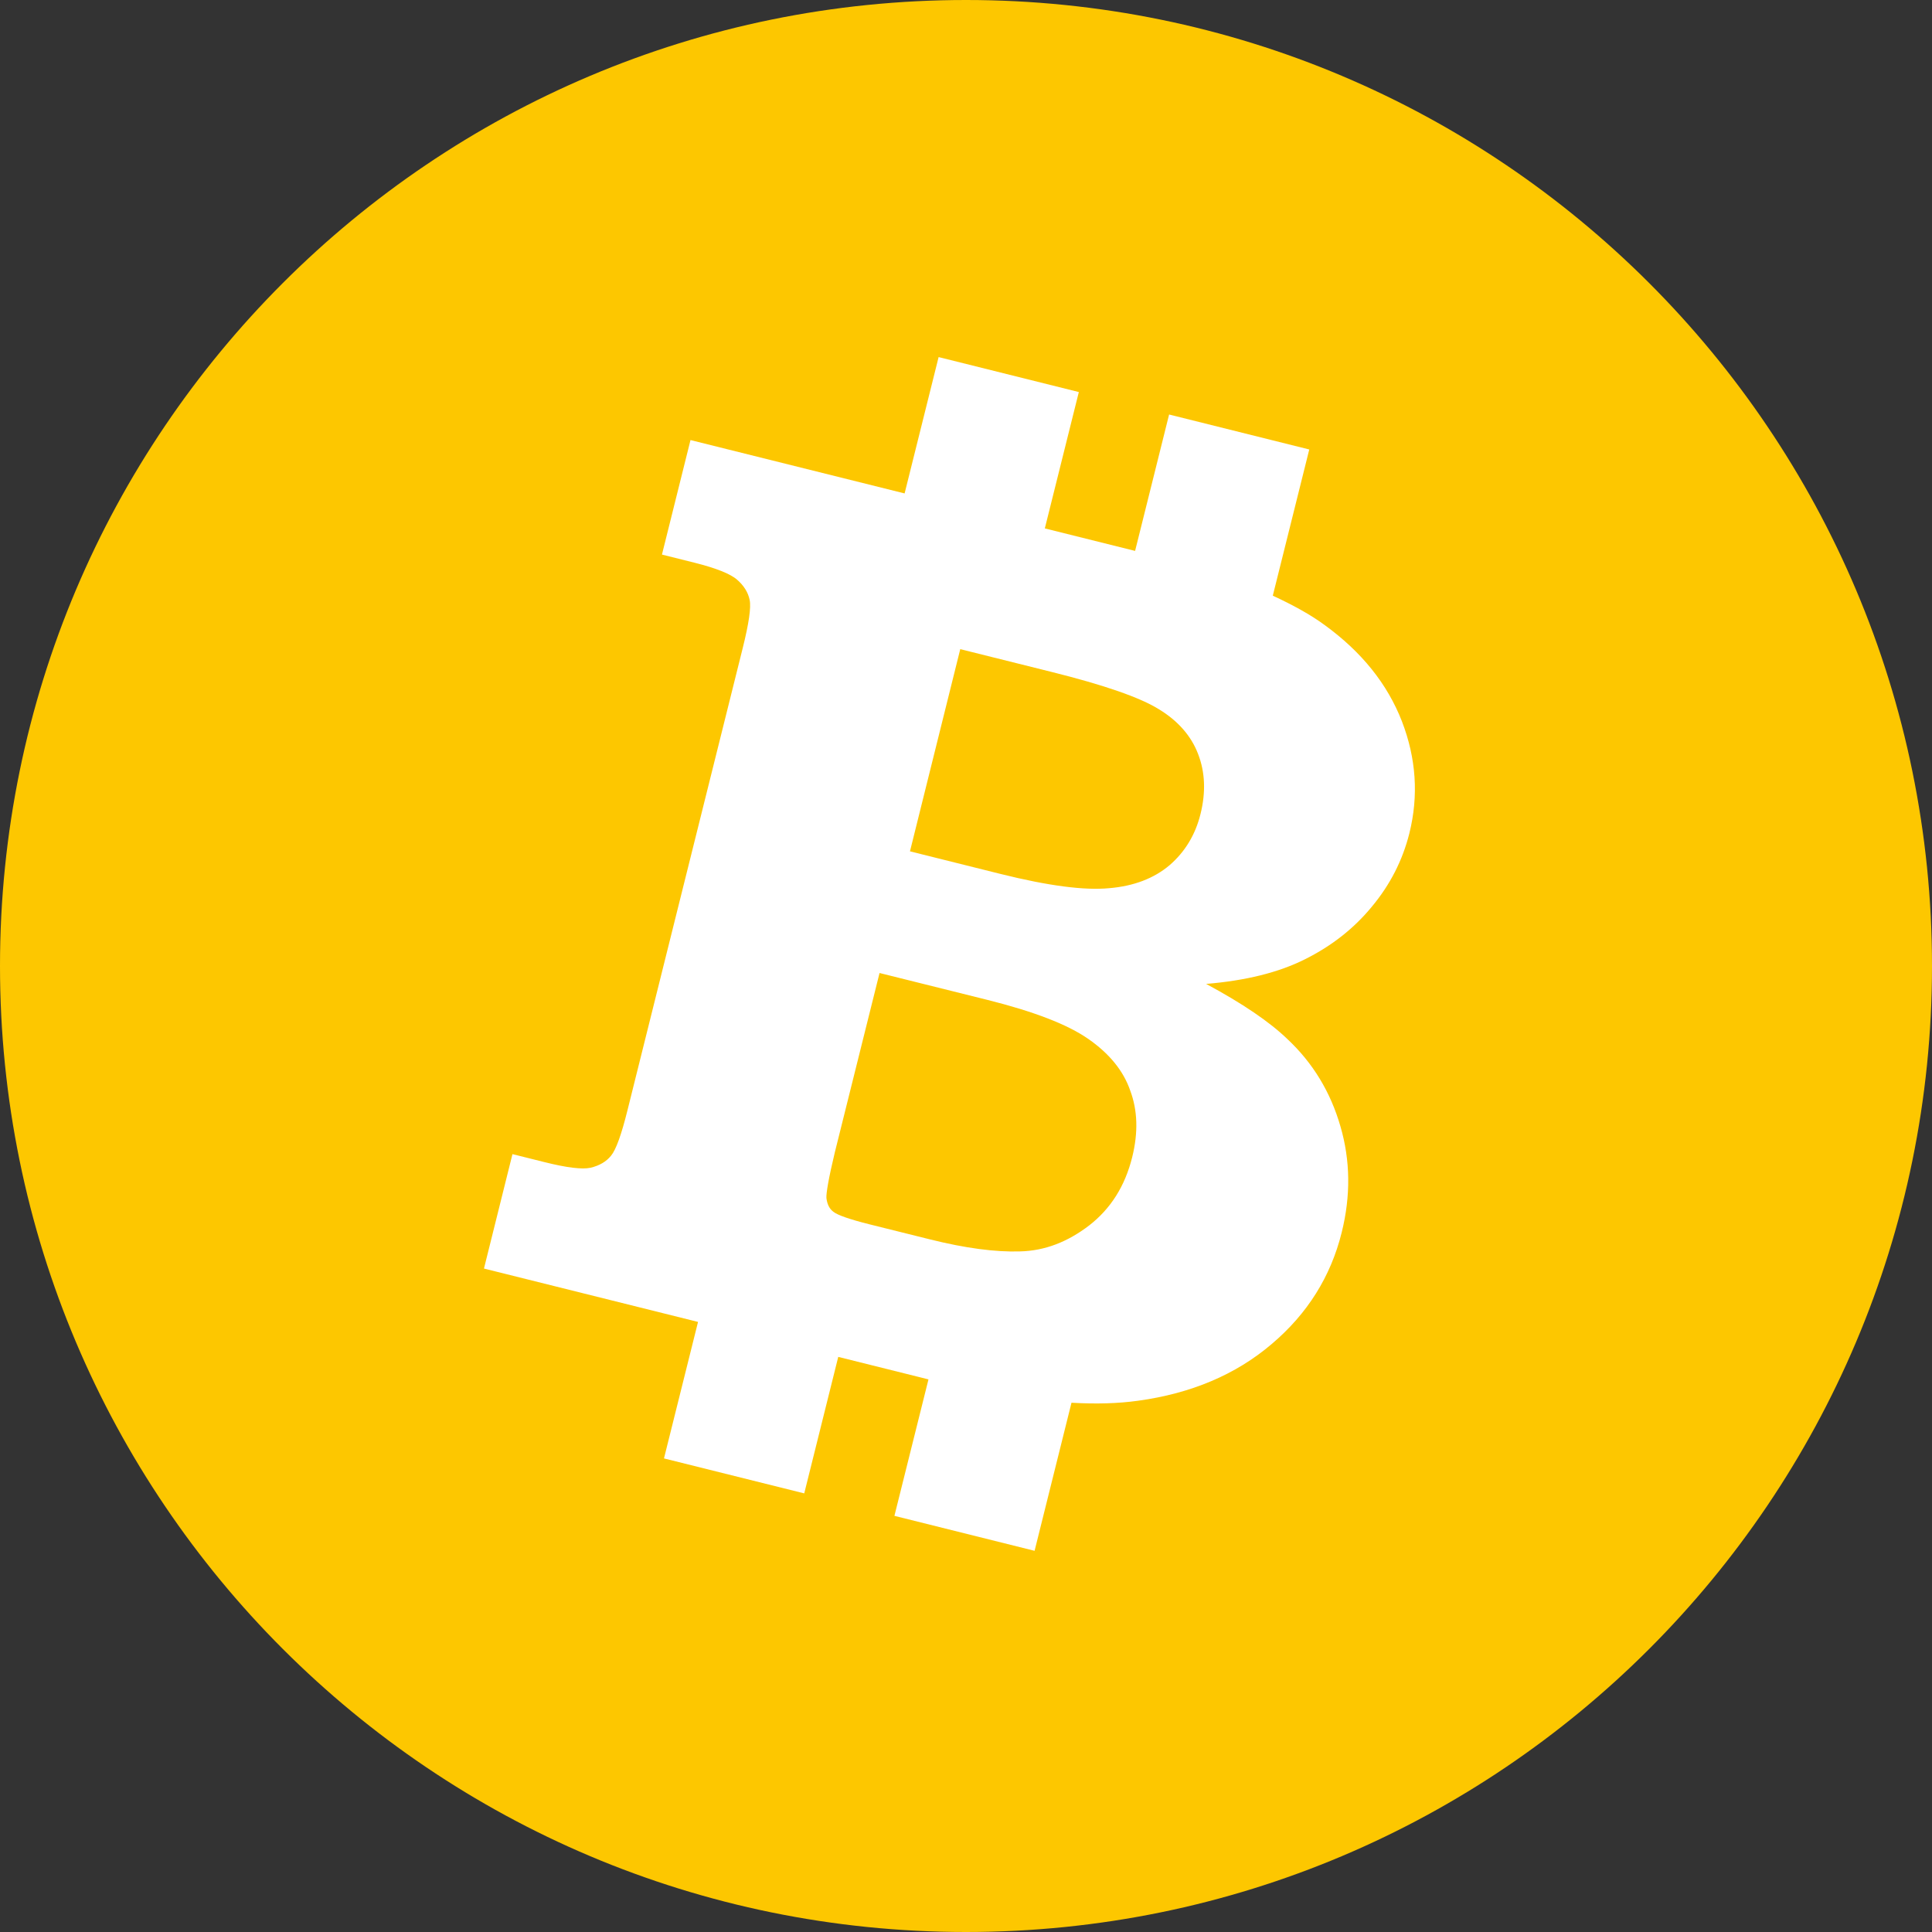
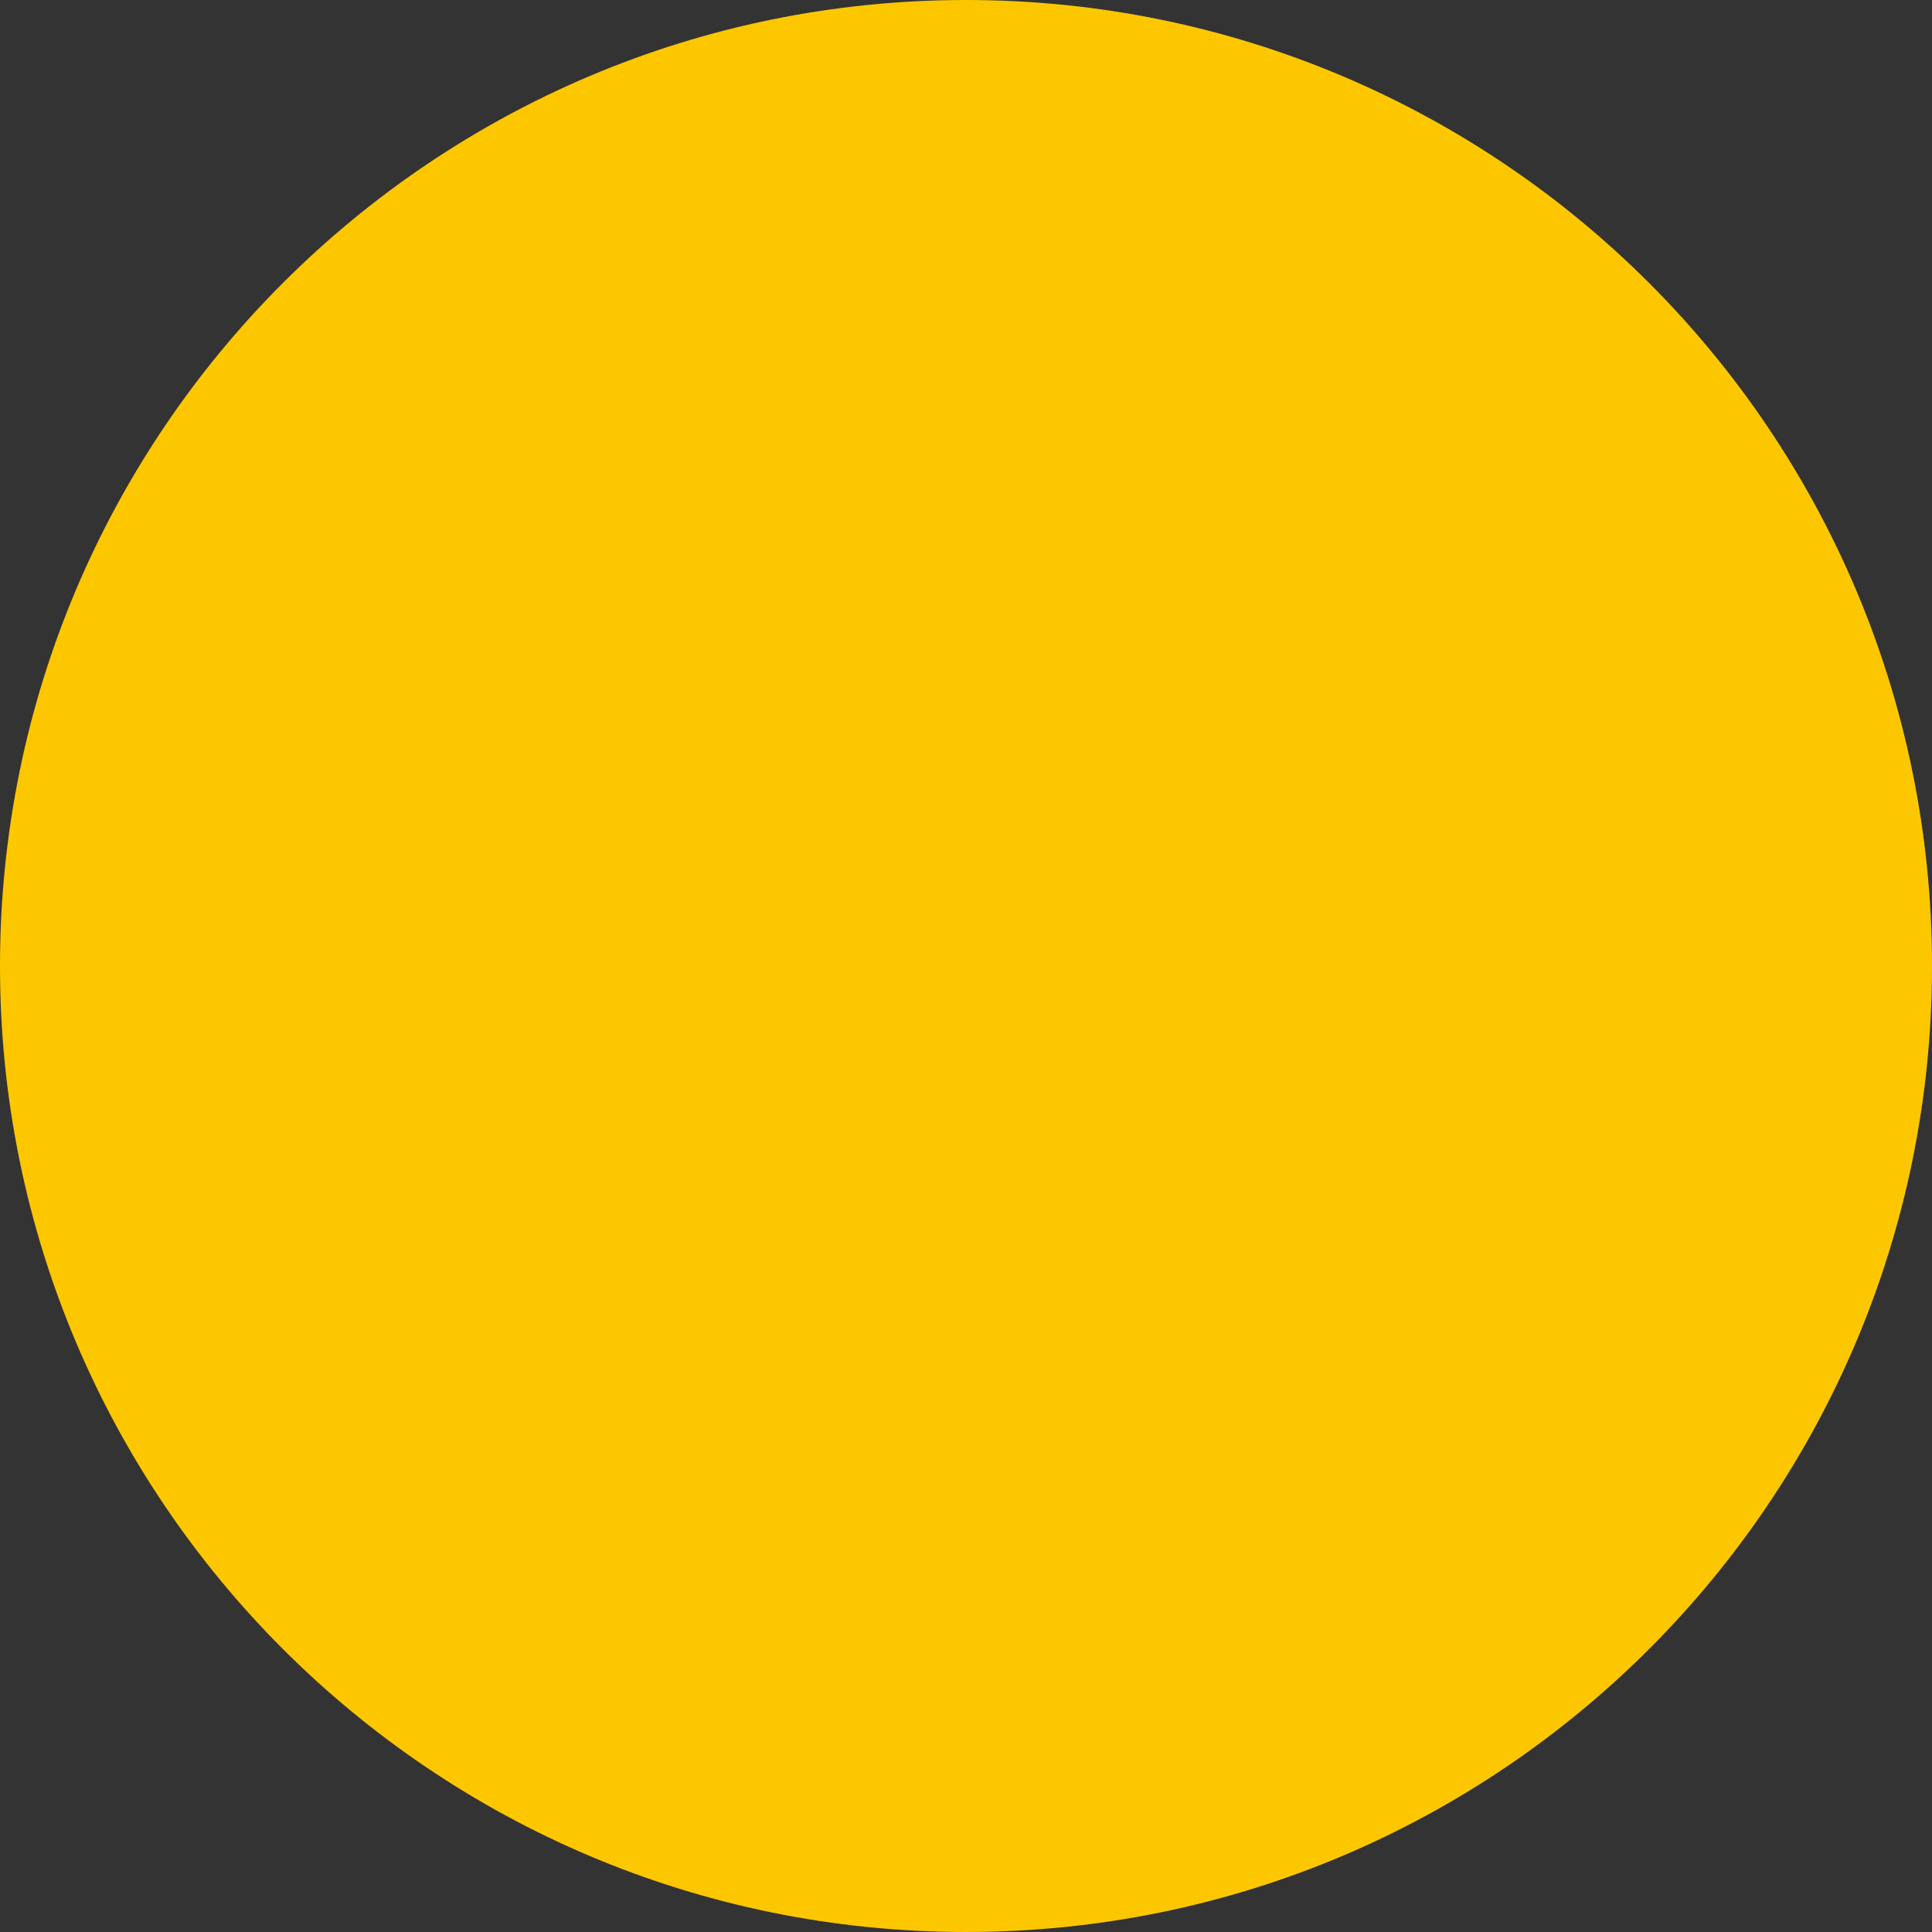
<svg xmlns="http://www.w3.org/2000/svg" width="40" height="40" viewBox="0 0 40 40" fill="none">
  <rect x="0" y="0" width="40" height="40" fill="#333333" stroke="none" />
  <path d="M40 20C40 8.954 31.046 0 20 0C8.954 0 0 8.954 0 20C0 31.046 8.954 40 20 40C31.046 40 40 31.046 40 20Z" fill="#FDC700" />
-   <path d="M27.751 23.316C27.547 22.61 27.181 22.004 26.649 21.508C26.286 21.158 25.726 20.776 24.972 20.371C25.785 20.303 26.469 20.137 27.021 19.859C27.58 19.58 28.038 19.216 28.404 18.77C28.777 18.322 29.038 17.818 29.18 17.25C29.373 16.474 29.321 15.7 29.024 14.931C28.724 14.162 28.195 13.5 27.427 12.942C27.133 12.725 26.765 12.524 26.352 12.333L27.107 9.306L24.205 8.582L23.501 11.406L21.632 10.94L22.336 8.117L19.433 7.393L18.729 10.216L14.296 9.111L13.705 11.482L14.374 11.649C14.826 11.762 15.126 11.882 15.263 12.004C15.4 12.124 15.489 12.264 15.521 12.422C15.553 12.577 15.504 12.91 15.377 13.419L12.991 22.988C12.866 23.491 12.755 23.799 12.653 23.925C12.55 24.054 12.408 24.133 12.227 24.177C12.051 24.215 11.731 24.175 11.279 24.062L10.61 23.895L10.02 26.264L14.452 27.369L13.747 30.195L16.651 30.919L17.355 28.093L19.008 28.505C19.08 28.523 19.152 28.541 19.223 28.559L18.518 31.384L21.42 32.108L22.184 29.042C22.7 29.072 23.159 29.057 23.561 29.001C24.663 28.85 25.584 28.46 26.324 27.831C27.07 27.201 27.552 26.428 27.778 25.518C27.967 24.76 27.959 24.026 27.751 23.316ZM19.881 13.44L21.761 13.909C22.859 14.182 23.609 14.442 24 14.688C24.39 14.926 24.662 15.236 24.805 15.61C24.952 15.989 24.967 16.405 24.855 16.854C24.748 17.286 24.532 17.638 24.215 17.913C23.89 18.187 23.474 18.346 22.964 18.389C22.45 18.438 21.703 18.34 20.719 18.095L18.84 17.626L19.881 13.44ZM22.548 25.373C22.104 25.712 21.634 25.897 21.117 25.909C20.609 25.925 19.988 25.843 19.258 25.661L18.005 25.349C17.589 25.245 17.34 25.157 17.255 25.089C17.168 25.025 17.125 24.927 17.11 24.803C17.104 24.702 17.156 24.391 17.284 23.859L18.21 20.145L20.429 20.698C21.41 20.943 22.104 21.211 22.535 21.512C22.963 21.81 23.258 22.166 23.4 22.579C23.553 22.989 23.568 23.445 23.441 23.958C23.291 24.56 22.994 25.027 22.548 25.373Z" fill="white" />
</svg>